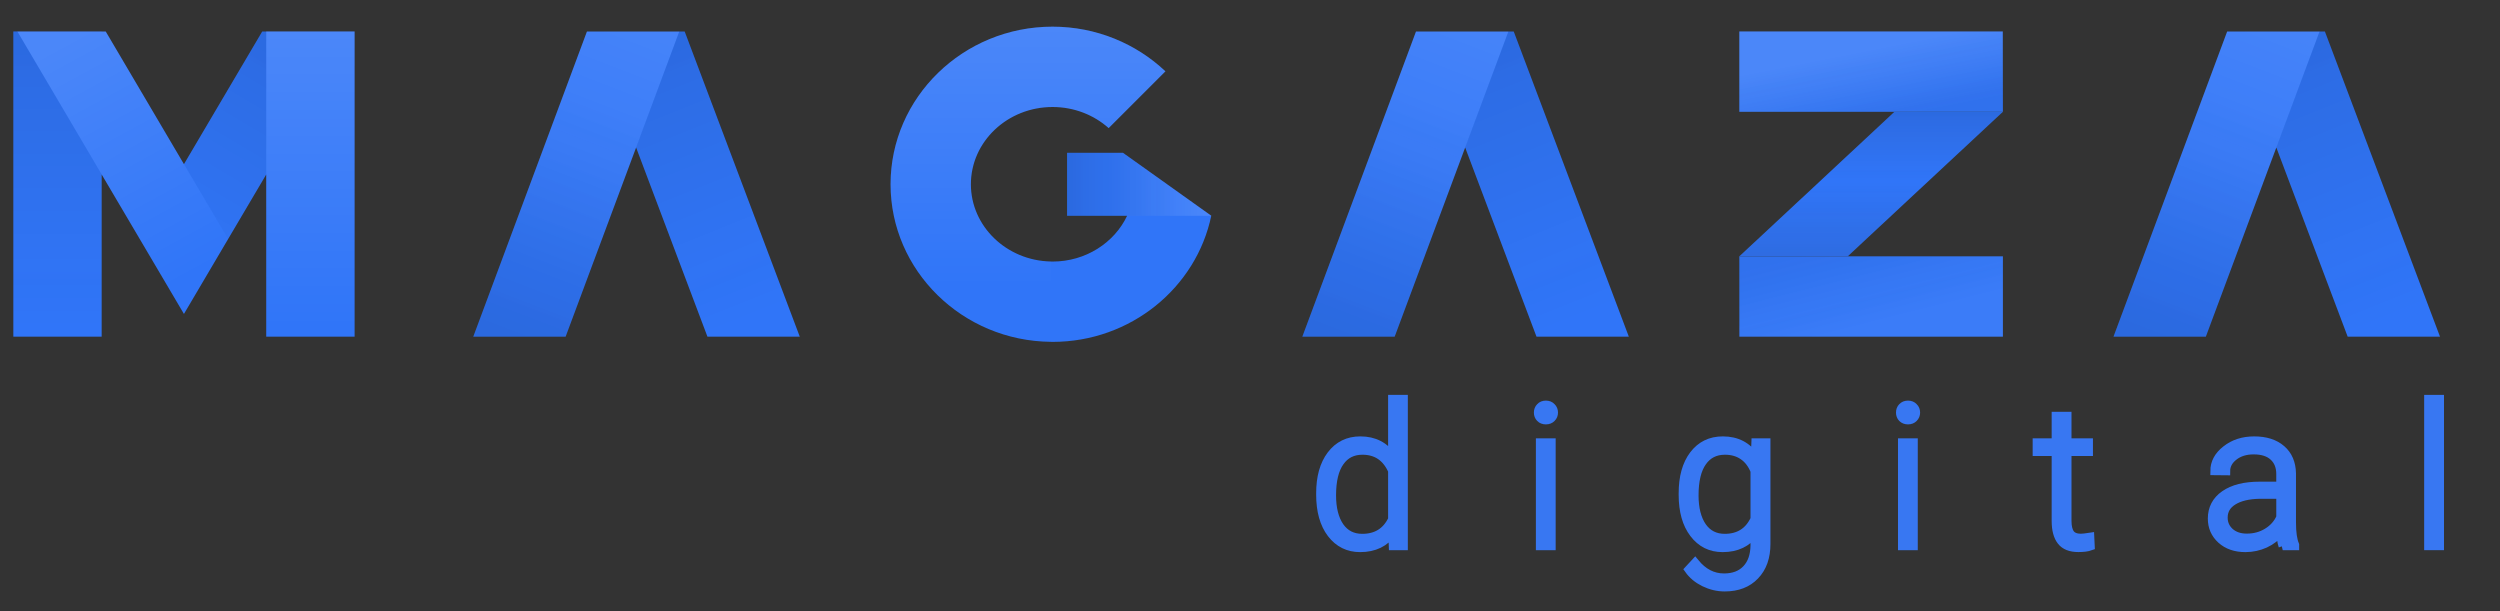
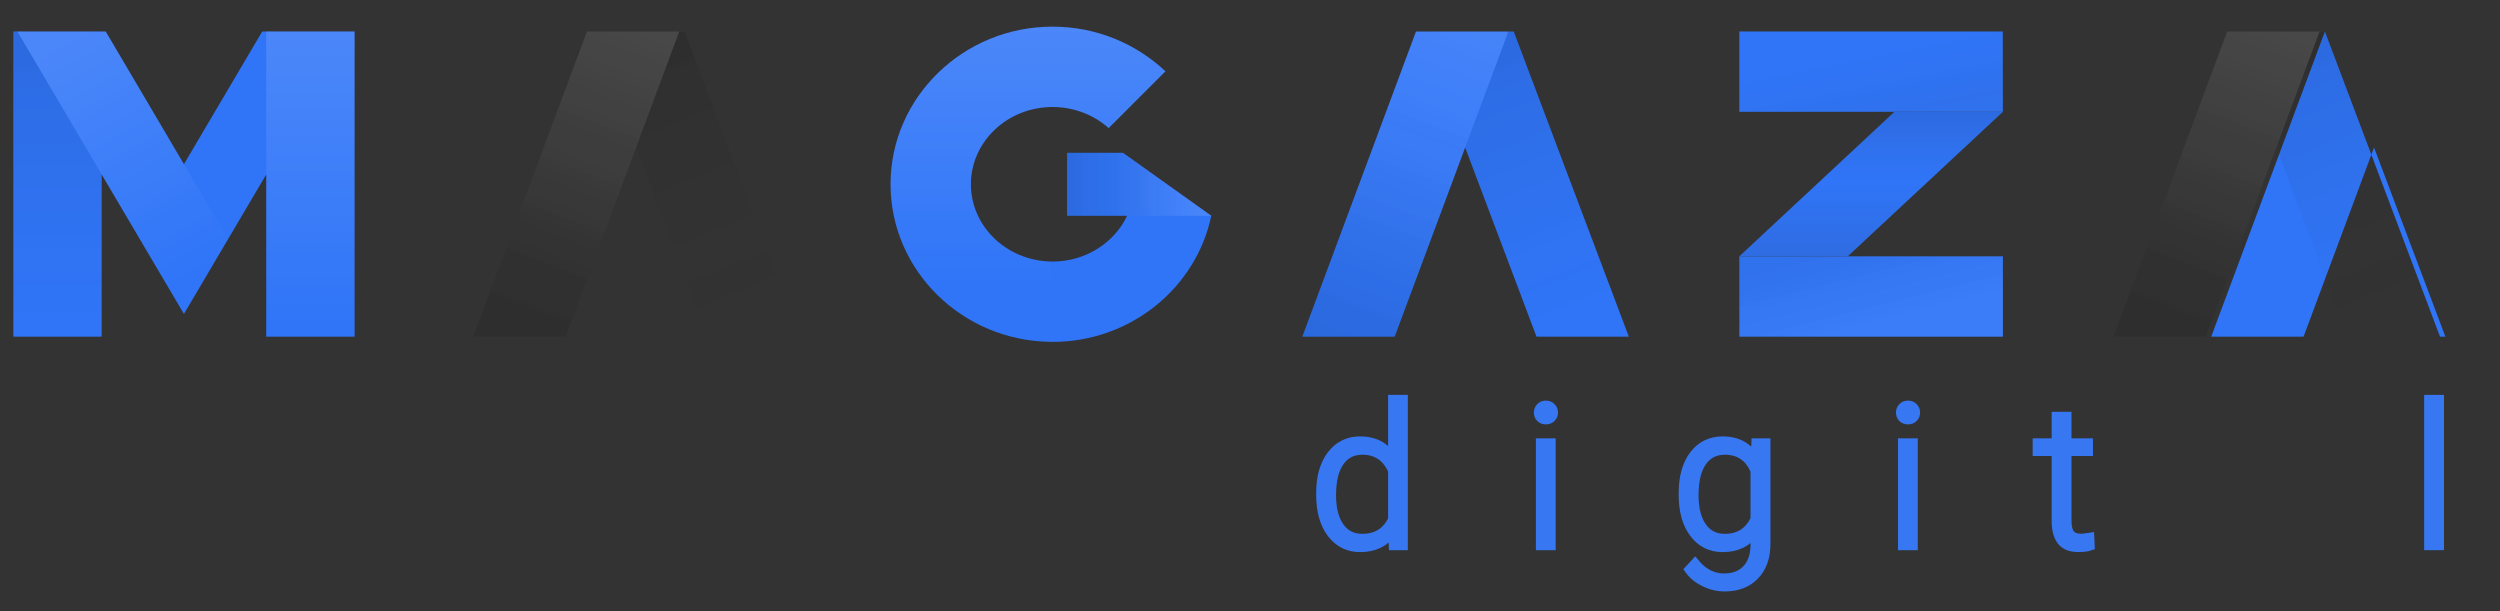
<svg xmlns="http://www.w3.org/2000/svg" width="100%" height="100%" viewBox="0 0 45 11" version="1.1" xml:space="preserve" style="fill-rule:evenodd;clip-rule:evenodd;stroke-miterlimit:2;">
  <rect x="0" y="0" width="45" height="11" fill="#333333" stroke="none" />
  <g id="logo-group">
    <path id="path548053" d="M23.766,8.879c-0,-0.289 0.064,-0.519 0.193,-0.69c0.13,-0.172 0.305,-0.259 0.527,-0.259c0.251,0 0.443,0.1 0.575,0.298l0,-1.045l0.205,0l-0,2.645l-0.193,0l-0.009,-0.248c-0.132,0.189 -0.326,0.283 -0.582,0.283c-0.214,-0 -0.388,-0.086 -0.52,-0.259c-0.131,-0.173 -0.196,-0.407 -0.196,-0.701l-0,-0.024Zm0.208,0.037c0,0.237 0.048,0.425 0.143,0.563c0.096,0.136 0.23,0.205 0.403,0.205c0.254,-0 0.434,-0.112 0.541,-0.336l0,-0.875c-0.107,-0.242 -0.286,-0.363 -0.537,-0.363c-0.174,-0 -0.309,0.068 -0.405,0.205c-0.096,0.135 -0.145,0.335 -0.145,0.601l0,-0Z" style="fill:#3877f2;fill-rule:nonzero;stroke:#3877f2;stroke-width:0.15px;" />
    <path id="path548055" d="M27.927,9.828l-0.206,0l-0,-1.863l0.206,-0l0,1.863Zm-0.242,-2.402c-0,-0.039 0.012,-0.072 0.038,-0.098c0.025,-0.028 0.059,-0.042 0.103,-0.042c0.044,0 0.078,0.014 0.103,0.042c0.027,0.026 0.04,0.059 0.04,0.098c-0,0.039 -0.013,0.072 -0.04,0.098c-0.025,0.026 -0.059,0.04 -0.103,0.04c-0.044,-0 -0.078,-0.014 -0.103,-0.04c-0.026,-0.026 -0.038,-0.059 -0.038,-0.098Z" style="fill:#3877f2;fill-rule:nonzero;stroke:#3877f2;stroke-width:0.15px;" />
    <path id="path548057" d="M30.291,8.879c-0,-0.291 0.064,-0.522 0.193,-0.692c0.13,-0.171 0.305,-0.257 0.527,-0.257c0.254,0 0.446,0.102 0.579,0.304l0.01,-0.269l0.193,-0l-0,1.825c-0,0.24 -0.067,0.43 -0.202,0.57c-0.134,0.141 -0.316,0.211 -0.546,0.211c-0.129,-0 -0.253,-0.03 -0.372,-0.088c-0.117,-0.058 -0.209,-0.135 -0.277,-0.231l0.115,-0.124c0.146,0.179 0.32,0.269 0.521,0.269c0.172,-0 0.306,-0.051 0.403,-0.154c0.096,-0.101 0.146,-0.241 0.149,-0.422l0,-0.234c-0.132,0.184 -0.324,0.276 -0.577,0.276c-0.215,-0 -0.389,-0.086 -0.52,-0.259c-0.131,-0.172 -0.196,-0.404 -0.196,-0.697l-0,-0.028Zm0.208,0.037c0,0.237 0.048,0.425 0.143,0.563c0.096,0.136 0.23,0.205 0.403,0.205c0.254,-0 0.434,-0.114 0.539,-0.341l0,-0.866c-0.048,-0.12 -0.117,-0.211 -0.208,-0.273c-0.091,-0.063 -0.2,-0.094 -0.327,-0.094c-0.174,-0 -0.309,0.068 -0.405,0.205c-0.096,0.135 -0.145,0.335 -0.145,0.601l0,-0Z" style="fill:#3877f2;fill-rule:nonzero;stroke:#3877f2;stroke-width:0.15px;" />
    <path id="path548059" d="M34.445,9.828l-0.206,0l-0,-1.863l0.206,-0l0,1.863Zm-0.242,-2.402c-0,-0.039 0.012,-0.072 0.037,-0.098c0.026,-0.028 0.06,-0.042 0.104,-0.042c0.043,0 0.078,0.014 0.103,0.042c0.027,0.026 0.04,0.059 0.04,0.098c-0,0.039 -0.013,0.072 -0.04,0.098c-0.025,0.026 -0.06,0.04 -0.103,0.04c-0.044,-0 -0.078,-0.014 -0.104,-0.04c-0.025,-0.026 -0.037,-0.059 -0.037,-0.098Z" style="fill:#3877f2;fill-rule:nonzero;stroke:#3877f2;stroke-width:0.15px;" />
    <path id="path548061" d="M37.212,7.488l-0,0.477l0.386,-0l-0,0.168l-0.386,0l-0,1.242c-0,0.103 0.018,0.18 0.055,0.231c0.038,0.05 0.1,0.076 0.188,0.076c0.034,-0 0.09,-0.006 0.167,-0.018l0.008,0.169c-0.054,0.02 -0.127,0.029 -0.22,0.029c-0.141,0 -0.244,-0.04 -0.308,-0.122c-0.065,-0.082 -0.097,-0.204 -0.097,-0.363l0,-1.244l-0.342,0l-0,-0.168l0.342,-0l0,-0.477l0.207,-0Z" style="fill:#3877f2;fill-rule:nonzero;stroke:#3877f2;stroke-width:0.15px;" />
-     <path id="path548063" d="M41.089,9.828c-0.021,-0.058 -0.034,-0.145 -0.039,-0.26c-0.073,0.094 -0.165,0.167 -0.278,0.219c-0.111,0.05 -0.229,0.076 -0.355,0.076c-0.179,-0 -0.324,-0.05 -0.435,-0.15c-0.11,-0.1 -0.166,-0.226 -0.166,-0.379c0,-0.181 0.076,-0.325 0.226,-0.43c0.152,-0.106 0.362,-0.159 0.632,-0.159l0.374,0l-0,-0.212c-0,-0.133 -0.042,-0.237 -0.124,-0.313c-0.082,-0.077 -0.201,-0.116 -0.358,-0.116c-0.144,0 -0.263,0.037 -0.357,0.111c-0.094,0.073 -0.141,0.162 -0.141,0.265l-0.207,-0.002c0,-0.148 0.069,-0.276 0.207,-0.384c0.138,-0.109 0.307,-0.164 0.508,-0.164c0.208,0 0.371,0.053 0.491,0.157c0.12,0.104 0.182,0.248 0.186,0.434l-0,0.882c-0,0.18 0.019,0.315 0.057,0.405l-0,0.02l-0.221,0Zm-0.647,-0.148c0.137,0 0.26,-0.033 0.368,-0.1c0.109,-0.066 0.188,-0.155 0.238,-0.267l-0,-0.41l-0.369,0c-0.205,0.003 -0.366,0.041 -0.482,0.114c-0.116,0.072 -0.174,0.172 -0.174,0.3c0,0.104 0.039,0.191 0.115,0.26c0.079,0.069 0.18,0.103 0.304,0.103Z" style="fill:#3877f2;fill-rule:nonzero;stroke:#3877f2;stroke-width:0.15px;" />
    <rect id="path548065" x="43.71" y="7.183" width="0.207" height="2.645" style="fill:#3877f2;fill-rule:nonzero;stroke:#3877f2;stroke-width:0.15px;" />
    <path id="polygon19" d="M0.24,6.06l1.59,-0l0,-2.92l0.686,1.163l0.795,1.348l0.795,-1.348l0.686,-1.162l0,2.919l1.591,-0l-0,-5.494l-1.591,0l0,0.001l-0.072,-0l-1.409,2.388l-1.408,-2.388l-0.073,-0l0,-0.001l-1.59,0l0,5.494Z" style="fill:#3075f8;fill-rule:nonzero;" />
    <path id="polygon28" d="M2.516,4.303l-2.203,-3.736l1.59,-0l1.408,2.388l0.795,1.348l-0.795,1.348l-0.795,-1.348Z" style="fill:url(#_Linear1);fill-rule:nonzero;" />
    <rect id="polygon37" x="4.792" y="0.566" width="1.59" height="5.493" style="fill:url(#_Linear2);fill-rule:nonzero;" />
-     <path id="polygon48" d="M4.792,3.141l0,-2.574l-0.072,-0l-1.409,2.388l0.795,1.348l0.686,-1.162Z" style="fill:url(#_Linear3);fill-rule:nonzero;" />
    <path id="polygon59" d="M1.83,6.06l0,-2.92l-1.518,-2.574l-0.072,0l0,5.494l1.59,-0Z" style="fill:url(#_Linear4);fill-rule:nonzero;" />
-     <path id="polygon62" d="M12.734,6.06l1.662,-0l-2.072,-5.493l-1.759,-0l-2.046,5.493l1.662,-0l1.269,-3.405l1.284,3.405Z" style="fill:#3075f8;fill-rule:nonzero;" />
    <path id="polygon73" d="M12.227,0.567l-1.662,-0l-2.046,5.493l1.662,-0l2.046,-5.493Z" style="fill:url(#_Linear5);fill-rule:nonzero;" />
    <path id="polygon80" d="M12.227,0.567l-1.662,-0l-2.046,5.493l1.662,-0l2.046,-5.493Z" style="fill:url(#_Linear6);fill-rule:nonzero;" />
    <path id="polygon91" d="M11.45,2.655l1.284,3.405l1.662,-0l-2.072,-5.493l-0.097,-0l-0.777,2.088Z" style="fill:url(#_Linear7);fill-rule:nonzero;" />
    <path id="path103" d="M21.009,3.317l-0.593,-0c-0,0.202 -0.046,0.394 -0.128,0.567c-0.229,0.485 -0.745,0.824 -1.342,0.824c-0.01,0 -0.02,-0.001 -0.03,-0.001l0,1.446c0.01,0 0.02,0.001 0.03,0.001c1.408,-0 2.587,-0.977 2.857,-2.27l-0,-0.001l-0.794,-0.566Z" style="fill:url(#_Linear8);fill-rule:nonzero;" />
    <path id="path105" d="M21.009,3.317l-0.796,-0.567l-1.006,0l-0,1.134l1.081,-0c-0.229,0.485 -0.745,0.824 -1.342,0.824c-0.01,0 -0.02,-0.001 -0.03,-0.001c-0.797,-0.015 -1.44,-0.633 -1.44,-1.39c-0,-0.768 0.659,-1.391 1.47,-1.391c0.391,-0 0.747,0.145 1.01,0.38l1.022,-1.022c-0.526,-0.497 -1.243,-0.804 -2.032,-0.804c-1.608,0 -2.916,1.273 -2.916,2.837c0,1.554 1.292,2.821 2.886,2.836c0.01,0 0.02,0.001 0.03,0.001c1.408,-0 2.587,-0.977 2.857,-2.27l-0,-0.001l-0.794,-0.566Z" style="fill:#3075f8;fill-rule:nonzero;" />
    <path id="polygon112" d="M19.206,3.884l0,-1.134l1.008,0l0.795,0.567l0.794,0.566l-0,0.001l-2.597,0Z" style="fill:url(#_Linear9);fill-rule:nonzero;" />
    <path id="polygon123" d="M19.206,3.884l0,-1.134l1.008,0l0.795,0.567l0.794,0.566l-0,0.001l-2.597,0Z" style="fill:url(#_Linear10);fill-rule:nonzero;" />
    <path id="path130" d="M17.476,3.317c-0,-0.768 0.659,-1.391 1.47,-1.391c0.391,-0 0.747,0.145 1.01,0.38l1.022,-1.022c-0.526,-0.497 -1.243,-0.804 -2.032,-0.804c-1.608,0 -2.916,1.273 -2.916,2.837c0,1.554 1.293,2.821 2.887,2.836l-0,-1.446c-0.798,-0.015 -1.441,-0.633 -1.441,-1.39l-0,-0Z" style="fill:url(#_Linear11);fill-rule:nonzero;" />
    <path id="polygon133" d="M27.657,6.06l1.662,-0l-2.072,-5.493l-1.759,-0l-2.046,5.493l1.662,-0l1.269,-3.405l1.284,3.405Z" style="fill:#3075f8;fill-rule:nonzero;" />
    <path id="polygon144" d="M27.151,0.567l-1.663,-0l-2.046,5.493l1.662,-0l2.047,-5.493Z" style="fill:url(#_Linear12);fill-rule:nonzero;" />
    <path id="polygon151" d="M27.151,0.567l-1.663,-0l-2.046,5.493l1.662,-0l2.047,-5.493Z" style="fill:url(#_Linear13);fill-rule:nonzero;" />
    <path id="polygon162" d="M26.373,2.655l1.284,3.405l1.662,-0l-2.072,-5.493l-0.096,-0l-0.778,2.088Z" style="fill:url(#_Linear14);fill-rule:nonzero;" />
    <path id="polygon165" d="M31.308,4.614l1.951,0l2.793,-2.602l-1.952,0l-2.792,2.602Z" style="fill:#3075f8;fill-rule:nonzero;" />
    <path id="polygon167" d="M36.05,0.566l-4.742,0l-0,1.446l4.744,-0l-0.002,-1.446Z" style="fill:#3075f8;fill-rule:nonzero;" />
    <path id="polygon169" d="M31.309,6.06l4.743,-0l-0,-1.446l-4.744,0l0.001,1.446Z" style="fill:#3075f8;fill-rule:nonzero;" />
    <path id="polygon184" d="M31.308,4.614l1.951,0l2.793,-2.602l-1.952,0l-2.792,2.602Z" style="fill:url(#_Linear15);fill-rule:nonzero;" />
    <path id="polygon193" d="M31.308,2.012l-0,-1.446l4.742,0l0.002,1.446l-4.744,0Z" style="fill:url(#_Linear16);fill-rule:nonzero;" />
-     <path id="polygon200" d="M31.308,2.012l-0,-1.446l4.742,0l0.002,1.446l-4.744,0Z" style="fill:url(#_Linear17);fill-rule:nonzero;" />
    <path id="polygon209" d="M36.052,4.614l-0,1.446l-4.743,-0l-0.001,-1.446l4.744,0Z" style="fill:url(#_Linear18);fill-rule:nonzero;" />
    <path id="polygon216" d="M36.052,4.614l-0,1.446l-4.743,-0l-0.001,-1.446l4.744,0Z" style="fill:url(#_Linear19);fill-rule:nonzero;" />
-     <path id="polygon219" d="M42.258,6.06l1.662,-0l-2.072,-5.493l-1.759,-0l-2.046,5.493l1.662,-0l1.269,-3.405l1.284,3.405Z" style="fill:#3075f8;fill-rule:nonzero;" />
+     <path id="polygon219" d="M42.258,6.06l1.662,-0l-2.072,-5.493l-2.046,5.493l1.662,-0l1.269,-3.405l1.284,3.405Z" style="fill:#3075f8;fill-rule:nonzero;" />
    <path id="polygon230" d="M41.752,0.567l-1.663,-0l-2.046,5.493l1.662,-0l2.047,-5.493Z" style="fill:url(#_Linear20);fill-rule:nonzero;" />
    <path id="polygon237" d="M41.752,0.567l-1.663,-0l-2.046,5.493l1.662,-0l2.047,-5.493Z" style="fill:url(#_Linear21);fill-rule:nonzero;" />
    <path id="polygon248" d="M40.974,2.655l1.284,3.405l1.662,-0l-2.072,-5.493l-0.096,-0l-0.778,2.088Z" style="fill:url(#_Linear22);fill-rule:nonzero;" />
  </g>
  <defs>
    <linearGradient id="_Linear1" x1="0" y1="0" x2="1" y2="0" gradientUnits="userSpaceOnUse" gradientTransform="matrix(2.304,4.236,-4.236,2.304,1.236,0.646)">
      <stop offset="0" style="stop-color:#fff;stop-opacity:0.13" />
      <stop offset="0.01" style="stop-color:#fff;stop-opacity:0.13" />
      <stop offset="1" style="stop-color:#fff;stop-opacity:0" />
    </linearGradient>
    <linearGradient id="_Linear2" x1="0" y1="0" x2="1" y2="0" gradientUnits="userSpaceOnUse" gradientTransform="matrix(3.25683e-16,5.319,-5.319,3.25683e-16,5.587,0.546)">
      <stop offset="0" style="stop-color:#fff;stop-opacity:0.13" />
      <stop offset="0.01" style="stop-color:#fff;stop-opacity:0.13" />
      <stop offset="1" style="stop-color:#fff;stop-opacity:0" />
    </linearGradient>
    <linearGradient id="_Linear3" x1="0" y1="0" x2="1" y2="0" gradientUnits="userSpaceOnUse" gradientTransform="matrix(-2.532,4.273,-4.273,-2.532,5.345,0.863)">
      <stop offset="0" style="stop-color:#000;stop-opacity:0.1" />
      <stop offset="0.28" style="stop-color:#0f0d0d;stop-opacity:0.07" />
      <stop offset="0.67" style="stop-color:#1e1a1b;stop-opacity:0.03" />
      <stop offset="1" style="stop-color:#231f20;stop-opacity:0" />
    </linearGradient>
    <linearGradient id="_Linear4" x1="0" y1="0" x2="1" y2="0" gradientUnits="userSpaceOnUse" gradientTransform="matrix(3.27223e-16,5.344,-5.344,3.27223e-16,1.035,0.594)">
      <stop offset="0" style="stop-color:#000;stop-opacity:0.1" />
      <stop offset="0.28" style="stop-color:#0f0d0d;stop-opacity:0.07" />
      <stop offset="0.67" style="stop-color:#1e1a1b;stop-opacity:0.03" />
      <stop offset="1" style="stop-color:#231f20;stop-opacity:0" />
    </linearGradient>
    <linearGradient id="_Linear5" x1="0" y1="0" x2="1" y2="0" gradientUnits="userSpaceOnUse" gradientTransform="matrix(-2.085,5.403,-5.403,-2.085,11.424,0.589)">
      <stop offset="0" style="stop-color:#231f20;stop-opacity:0" />
      <stop offset="0.22" style="stop-color:#231f20;stop-opacity:0" />
      <stop offset="0.47" style="stop-color:#1e1a1b;stop-opacity:0.03" />
      <stop offset="0.78" style="stop-color:#0f0d0d;stop-opacity:0.07" />
      <stop offset="1" style="stop-color:#000;stop-opacity:0.1" />
    </linearGradient>
    <linearGradient id="_Linear6" x1="0" y1="0" x2="1" y2="0" gradientUnits="userSpaceOnUse" gradientTransform="matrix(-2.085,5.403,-5.403,-2.085,11.424,0.589)">
      <stop offset="0" style="stop-color:#fff;stop-opacity:0.1" />
      <stop offset="0.78" style="stop-color:#fff;stop-opacity:0" />
      <stop offset="1" style="stop-color:#fff;stop-opacity:0" />
    </linearGradient>
    <linearGradient id="_Linear7" x1="0" y1="0" x2="1" y2="0" gradientUnits="userSpaceOnUse" gradientTransform="matrix(-2.011,-4.985,4.985,-2.011,13.518,5.765)">
      <stop offset="0" style="stop-color:#231f20;stop-opacity:0" />
      <stop offset="0.33" style="stop-color:#1e1a1b;stop-opacity:0.03" />
      <stop offset="0.72" style="stop-color:#0f0d0d;stop-opacity:0.07" />
      <stop offset="1" style="stop-color:#000;stop-opacity:0.1" />
    </linearGradient>
    <linearGradient id="_Linear8" x1="0" y1="0" x2="1" y2="0" gradientUnits="userSpaceOnUse" gradientTransform="matrix(-0.706,2.207,-2.207,-0.706,20.701,3.25)">
      <stop offset="0" style="stop-color:#000;stop-opacity:0.1" />
      <stop offset="0.28" style="stop-color:#0f0d0d;stop-opacity:0.07" />
      <stop offset="0.67" style="stop-color:#1e1a1b;stop-opacity:0.03" />
      <stop offset="1" style="stop-color:#231f20;stop-opacity:0" />
    </linearGradient>
    <linearGradient id="_Linear9" x1="0" y1="0" x2="1" y2="0" gradientUnits="userSpaceOnUse" gradientTransform="matrix(2.597,0,0,2.597,19.206,3.317)">
      <stop offset="0" style="stop-color:#fff;stop-opacity:0" />
      <stop offset="0.3" style="stop-color:#fff;stop-opacity:0" />
      <stop offset="1" style="stop-color:#fff;stop-opacity:0.13" />
    </linearGradient>
    <linearGradient id="_Linear10" x1="0" y1="0" x2="1" y2="0" gradientUnits="userSpaceOnUse" gradientTransform="matrix(2.597,0,0,2.597,19.206,3.317)">
      <stop offset="0" style="stop-color:#000;stop-opacity:0.1" />
      <stop offset="0.22" style="stop-color:#0f0e0e;stop-opacity:0.06" />
      <stop offset="0.51" style="stop-color:#1e1b1b;stop-opacity:0.03" />
      <stop offset="0.76" style="stop-color:#231f20;stop-opacity:0" />
      <stop offset="1" style="stop-color:#231f20;stop-opacity:0" />
    </linearGradient>
    <linearGradient id="_Linear11" x1="0" y1="0" x2="1" y2="0" gradientUnits="userSpaceOnUse" gradientTransform="matrix(3.47344e-16,-5.673,5.673,3.47344e-16,18.504,6.153)">
      <stop offset="0" style="stop-color:#fff;stop-opacity:0" />
      <stop offset="0.18" style="stop-color:#fff;stop-opacity:0" />
      <stop offset="1" style="stop-color:#fff;stop-opacity:0.13" />
    </linearGradient>
    <linearGradient id="_Linear12" x1="0" y1="0" x2="1" y2="0" gradientUnits="userSpaceOnUse" gradientTransform="matrix(-2.085,5.403,-5.403,-2.085,26.347,0.589)">
      <stop offset="0" style="stop-color:#231f20;stop-opacity:0" />
      <stop offset="0.22" style="stop-color:#231f20;stop-opacity:0" />
      <stop offset="0.47" style="stop-color:#1e1a1b;stop-opacity:0.03" />
      <stop offset="0.78" style="stop-color:#0f0d0d;stop-opacity:0.07" />
      <stop offset="1" style="stop-color:#000;stop-opacity:0.1" />
    </linearGradient>
    <linearGradient id="_Linear13" x1="0" y1="0" x2="1" y2="0" gradientUnits="userSpaceOnUse" gradientTransform="matrix(-2.085,5.403,-5.403,-2.085,26.347,0.589)">
      <stop offset="0" style="stop-color:#fff;stop-opacity:0.1" />
      <stop offset="0.78" style="stop-color:#fff;stop-opacity:0" />
      <stop offset="1" style="stop-color:#fff;stop-opacity:0" />
    </linearGradient>
    <linearGradient id="_Linear14" x1="0" y1="0" x2="1" y2="0" gradientUnits="userSpaceOnUse" gradientTransform="matrix(-2.011,-4.985,4.985,-2.011,28.441,5.765)">
      <stop offset="0" style="stop-color:#231f20;stop-opacity:0" />
      <stop offset="0.33" style="stop-color:#1e1a1b;stop-opacity:0.03" />
      <stop offset="0.72" style="stop-color:#0f0d0d;stop-opacity:0.07" />
      <stop offset="1" style="stop-color:#000;stop-opacity:0.1" />
    </linearGradient>
    <linearGradient id="_Linear15" x1="0" y1="0" x2="1" y2="0" gradientUnits="userSpaceOnUse" gradientTransform="matrix(1.55289e-16,2.536,-2.536,1.55289e-16,33.68,2.002)">
      <stop offset="0" style="stop-color:#000;stop-opacity:0.1" />
      <stop offset="0.05" style="stop-color:#090808;stop-opacity:0.09" />
      <stop offset="0.16" style="stop-color:#181515;stop-opacity:0.07" />
      <stop offset="0.3" style="stop-color:#201d1e;stop-opacity:0.04" />
      <stop offset="0.5" style="stop-color:#231f20;stop-opacity:0" />
      <stop offset="1" style="stop-color:#231f20;stop-opacity:0.1" />
    </linearGradient>
    <linearGradient id="_Linear16" x1="0" y1="0" x2="1" y2="0" gradientUnits="userSpaceOnUse" gradientTransform="matrix(-0.248,-1.259,1.259,-0.248,33.85,2.157)">
      <stop offset="0" style="stop-color:#231f20;stop-opacity:0.05" />
      <stop offset="0.01" style="stop-color:#231f20;stop-opacity:0.05" />
      <stop offset="1" style="stop-color:#231f20;stop-opacity:0" />
    </linearGradient>
    <linearGradient id="_Linear17" x1="0" y1="0" x2="1" y2="0" gradientUnits="userSpaceOnUse" gradientTransform="matrix(-0.248,-1.259,1.259,-0.248,33.85,2.157)">
      <stop offset="0" style="stop-color:#fff;stop-opacity:0" />
      <stop offset="1" style="stop-color:#fff;stop-opacity:0.13" />
    </linearGradient>
    <linearGradient id="_Linear18" x1="0" y1="0" x2="1" y2="0" gradientUnits="userSpaceOnUse" gradientTransform="matrix(0.371,1.466,-1.466,0.371,33.424,4.324)">
      <stop offset="0" style="stop-color:#231f20;stop-opacity:0.05" />
      <stop offset="0.01" style="stop-color:#231f20;stop-opacity:0.05" />
      <stop offset="1" style="stop-color:#231f20;stop-opacity:0" />
    </linearGradient>
    <linearGradient id="_Linear19" x1="0" y1="0" x2="1" y2="0" gradientUnits="userSpaceOnUse" gradientTransform="matrix(0.371,1.466,-1.466,0.371,33.424,4.324)">
      <stop offset="0" style="stop-color:#fff;stop-opacity:0" />
      <stop offset="1" style="stop-color:#fff;stop-opacity:0.05" />
    </linearGradient>
    <linearGradient id="_Linear20" x1="0" y1="0" x2="1" y2="0" gradientUnits="userSpaceOnUse" gradientTransform="matrix(-2.085,5.403,-5.403,-2.085,40.948,0.589)">
      <stop offset="0" style="stop-color:#231f20;stop-opacity:0" />
      <stop offset="0.22" style="stop-color:#231f20;stop-opacity:0" />
      <stop offset="0.47" style="stop-color:#1e1a1b;stop-opacity:0.03" />
      <stop offset="0.78" style="stop-color:#0f0d0d;stop-opacity:0.07" />
      <stop offset="1" style="stop-color:#000;stop-opacity:0.1" />
    </linearGradient>
    <linearGradient id="_Linear21" x1="0" y1="0" x2="1" y2="0" gradientUnits="userSpaceOnUse" gradientTransform="matrix(-2.085,5.403,-5.403,-2.085,40.948,0.589)">
      <stop offset="0" style="stop-color:#fff;stop-opacity:0.1" />
      <stop offset="0.78" style="stop-color:#fff;stop-opacity:0" />
      <stop offset="1" style="stop-color:#fff;stop-opacity:0" />
    </linearGradient>
    <linearGradient id="_Linear22" x1="0" y1="0" x2="1" y2="0" gradientUnits="userSpaceOnUse" gradientTransform="matrix(-2.011,-4.985,4.985,-2.011,43.042,5.765)">
      <stop offset="0" style="stop-color:#231f20;stop-opacity:0" />
      <stop offset="0.33" style="stop-color:#1e1a1b;stop-opacity:0.03" />
      <stop offset="0.72" style="stop-color:#0f0d0d;stop-opacity:0.07" />
      <stop offset="1" style="stop-color:#000;stop-opacity:0.1" />
    </linearGradient>
  </defs>
</svg>